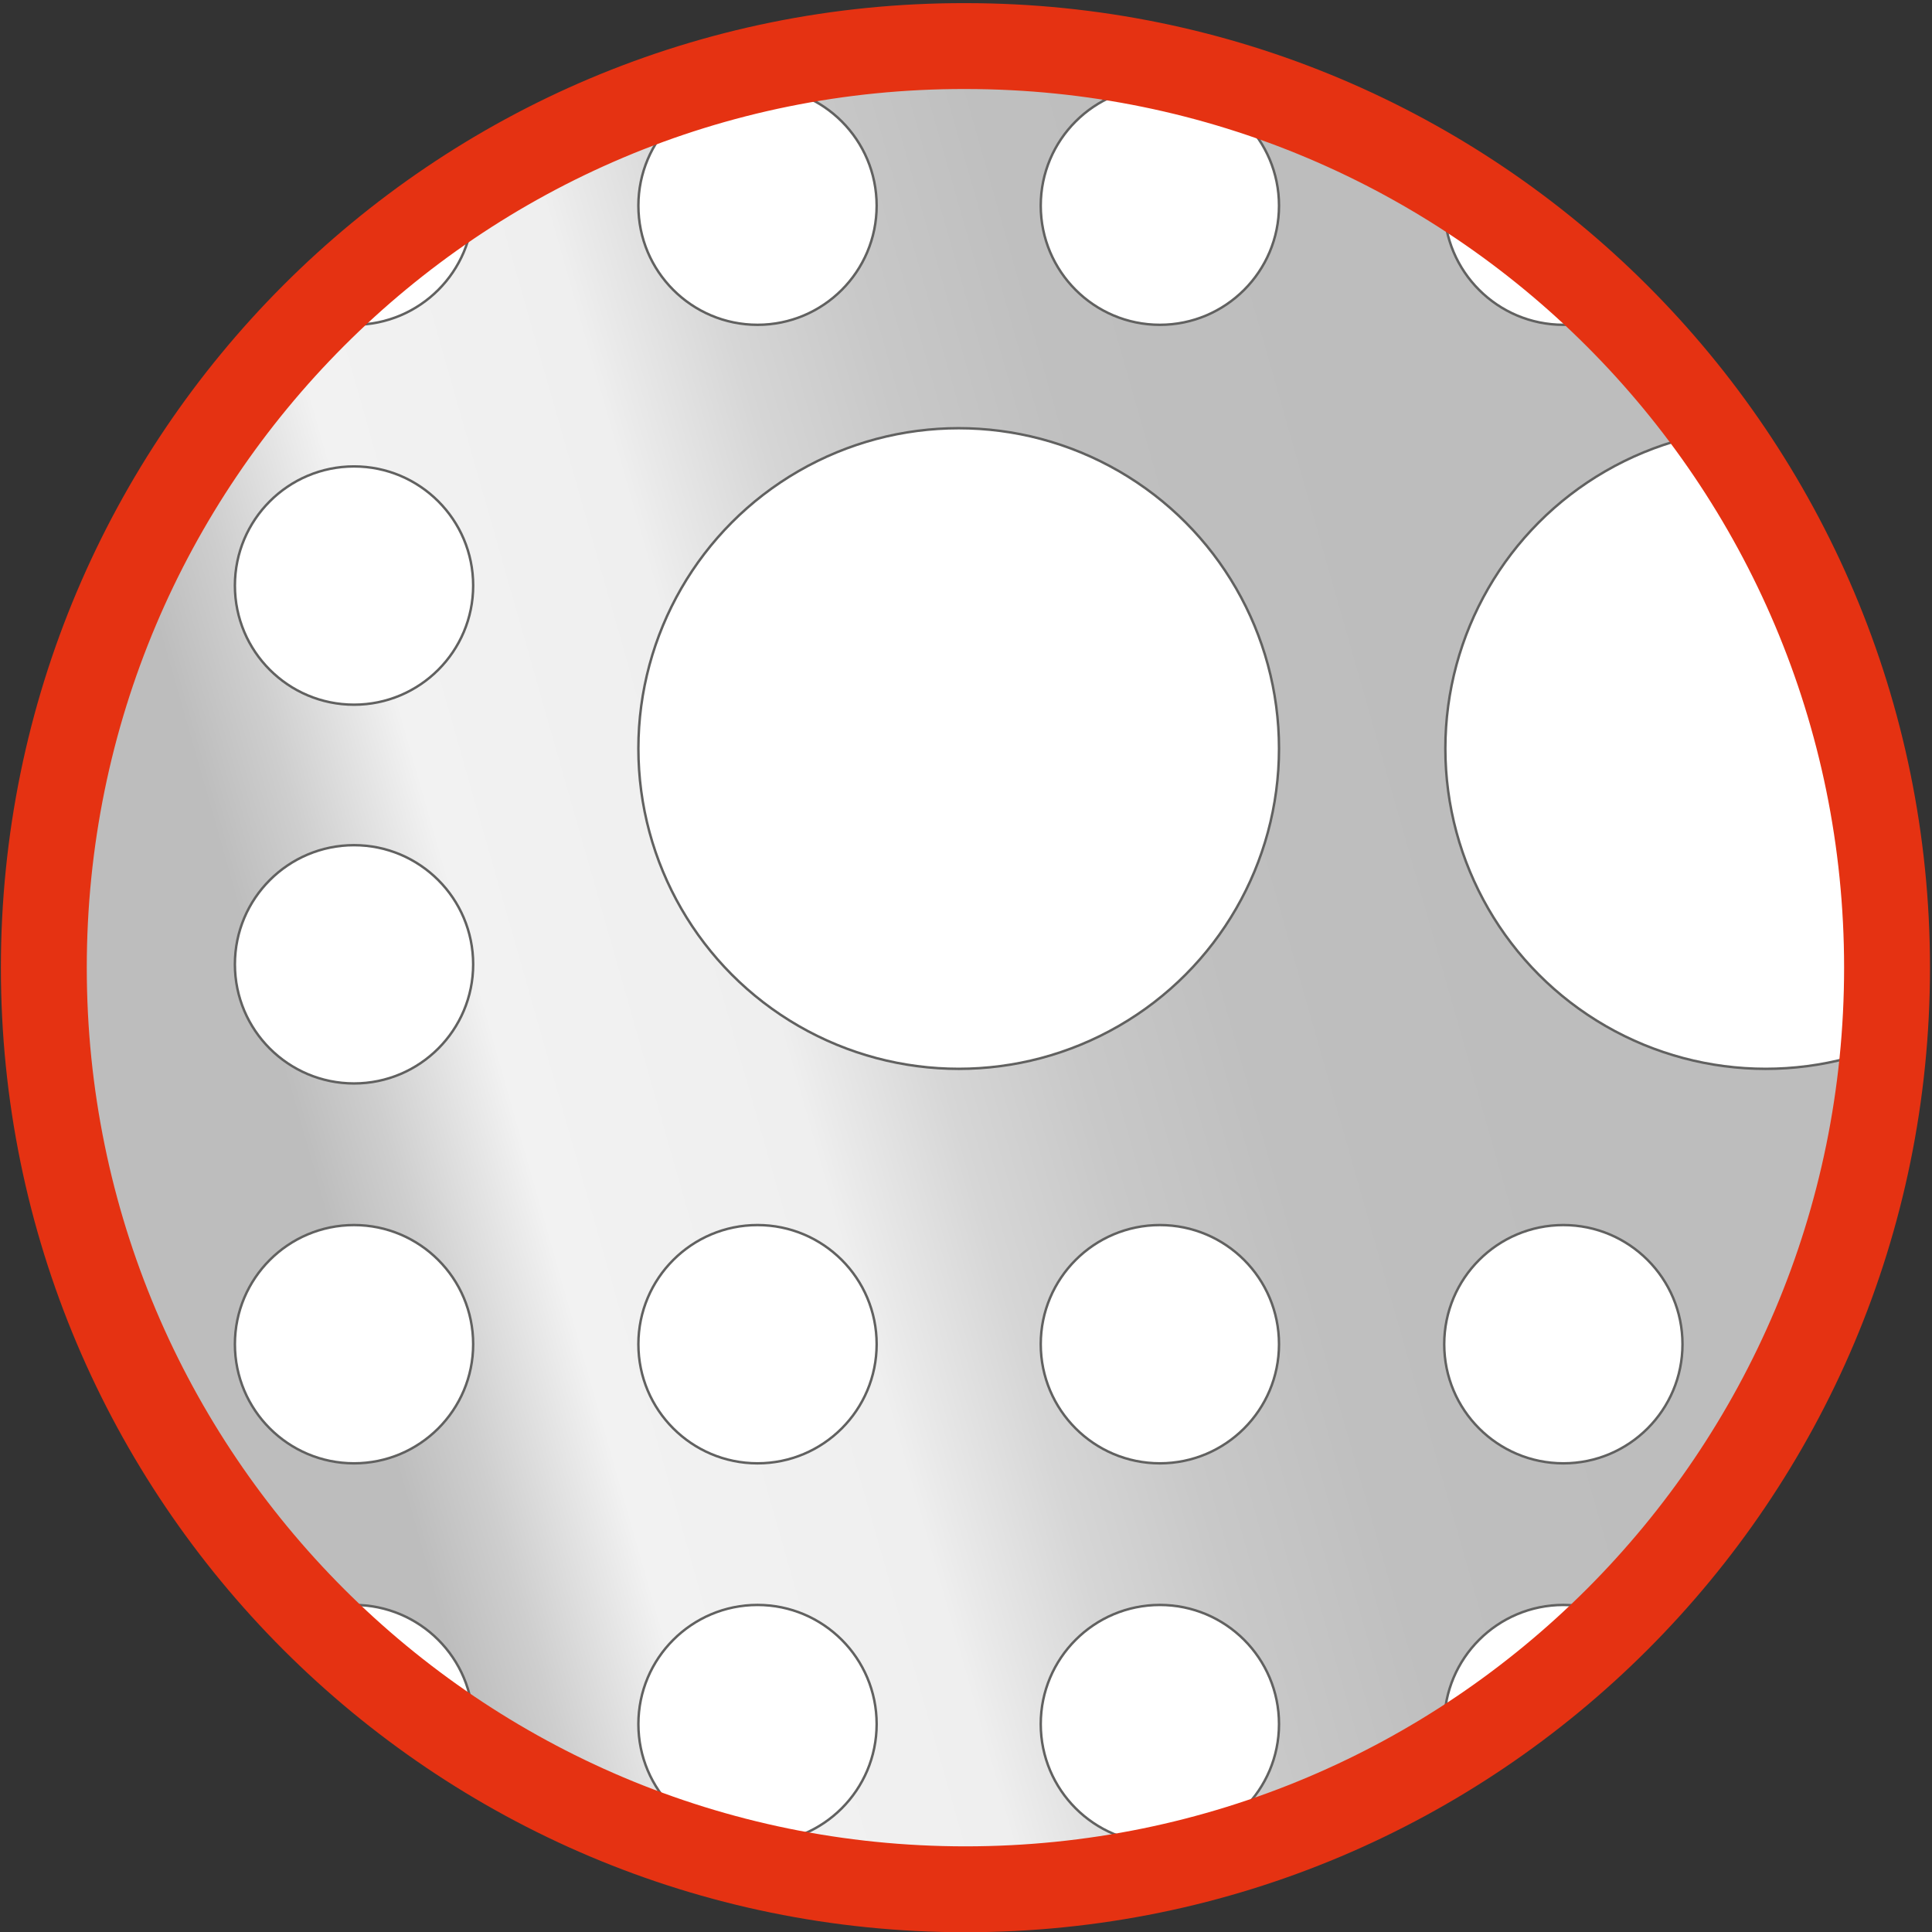
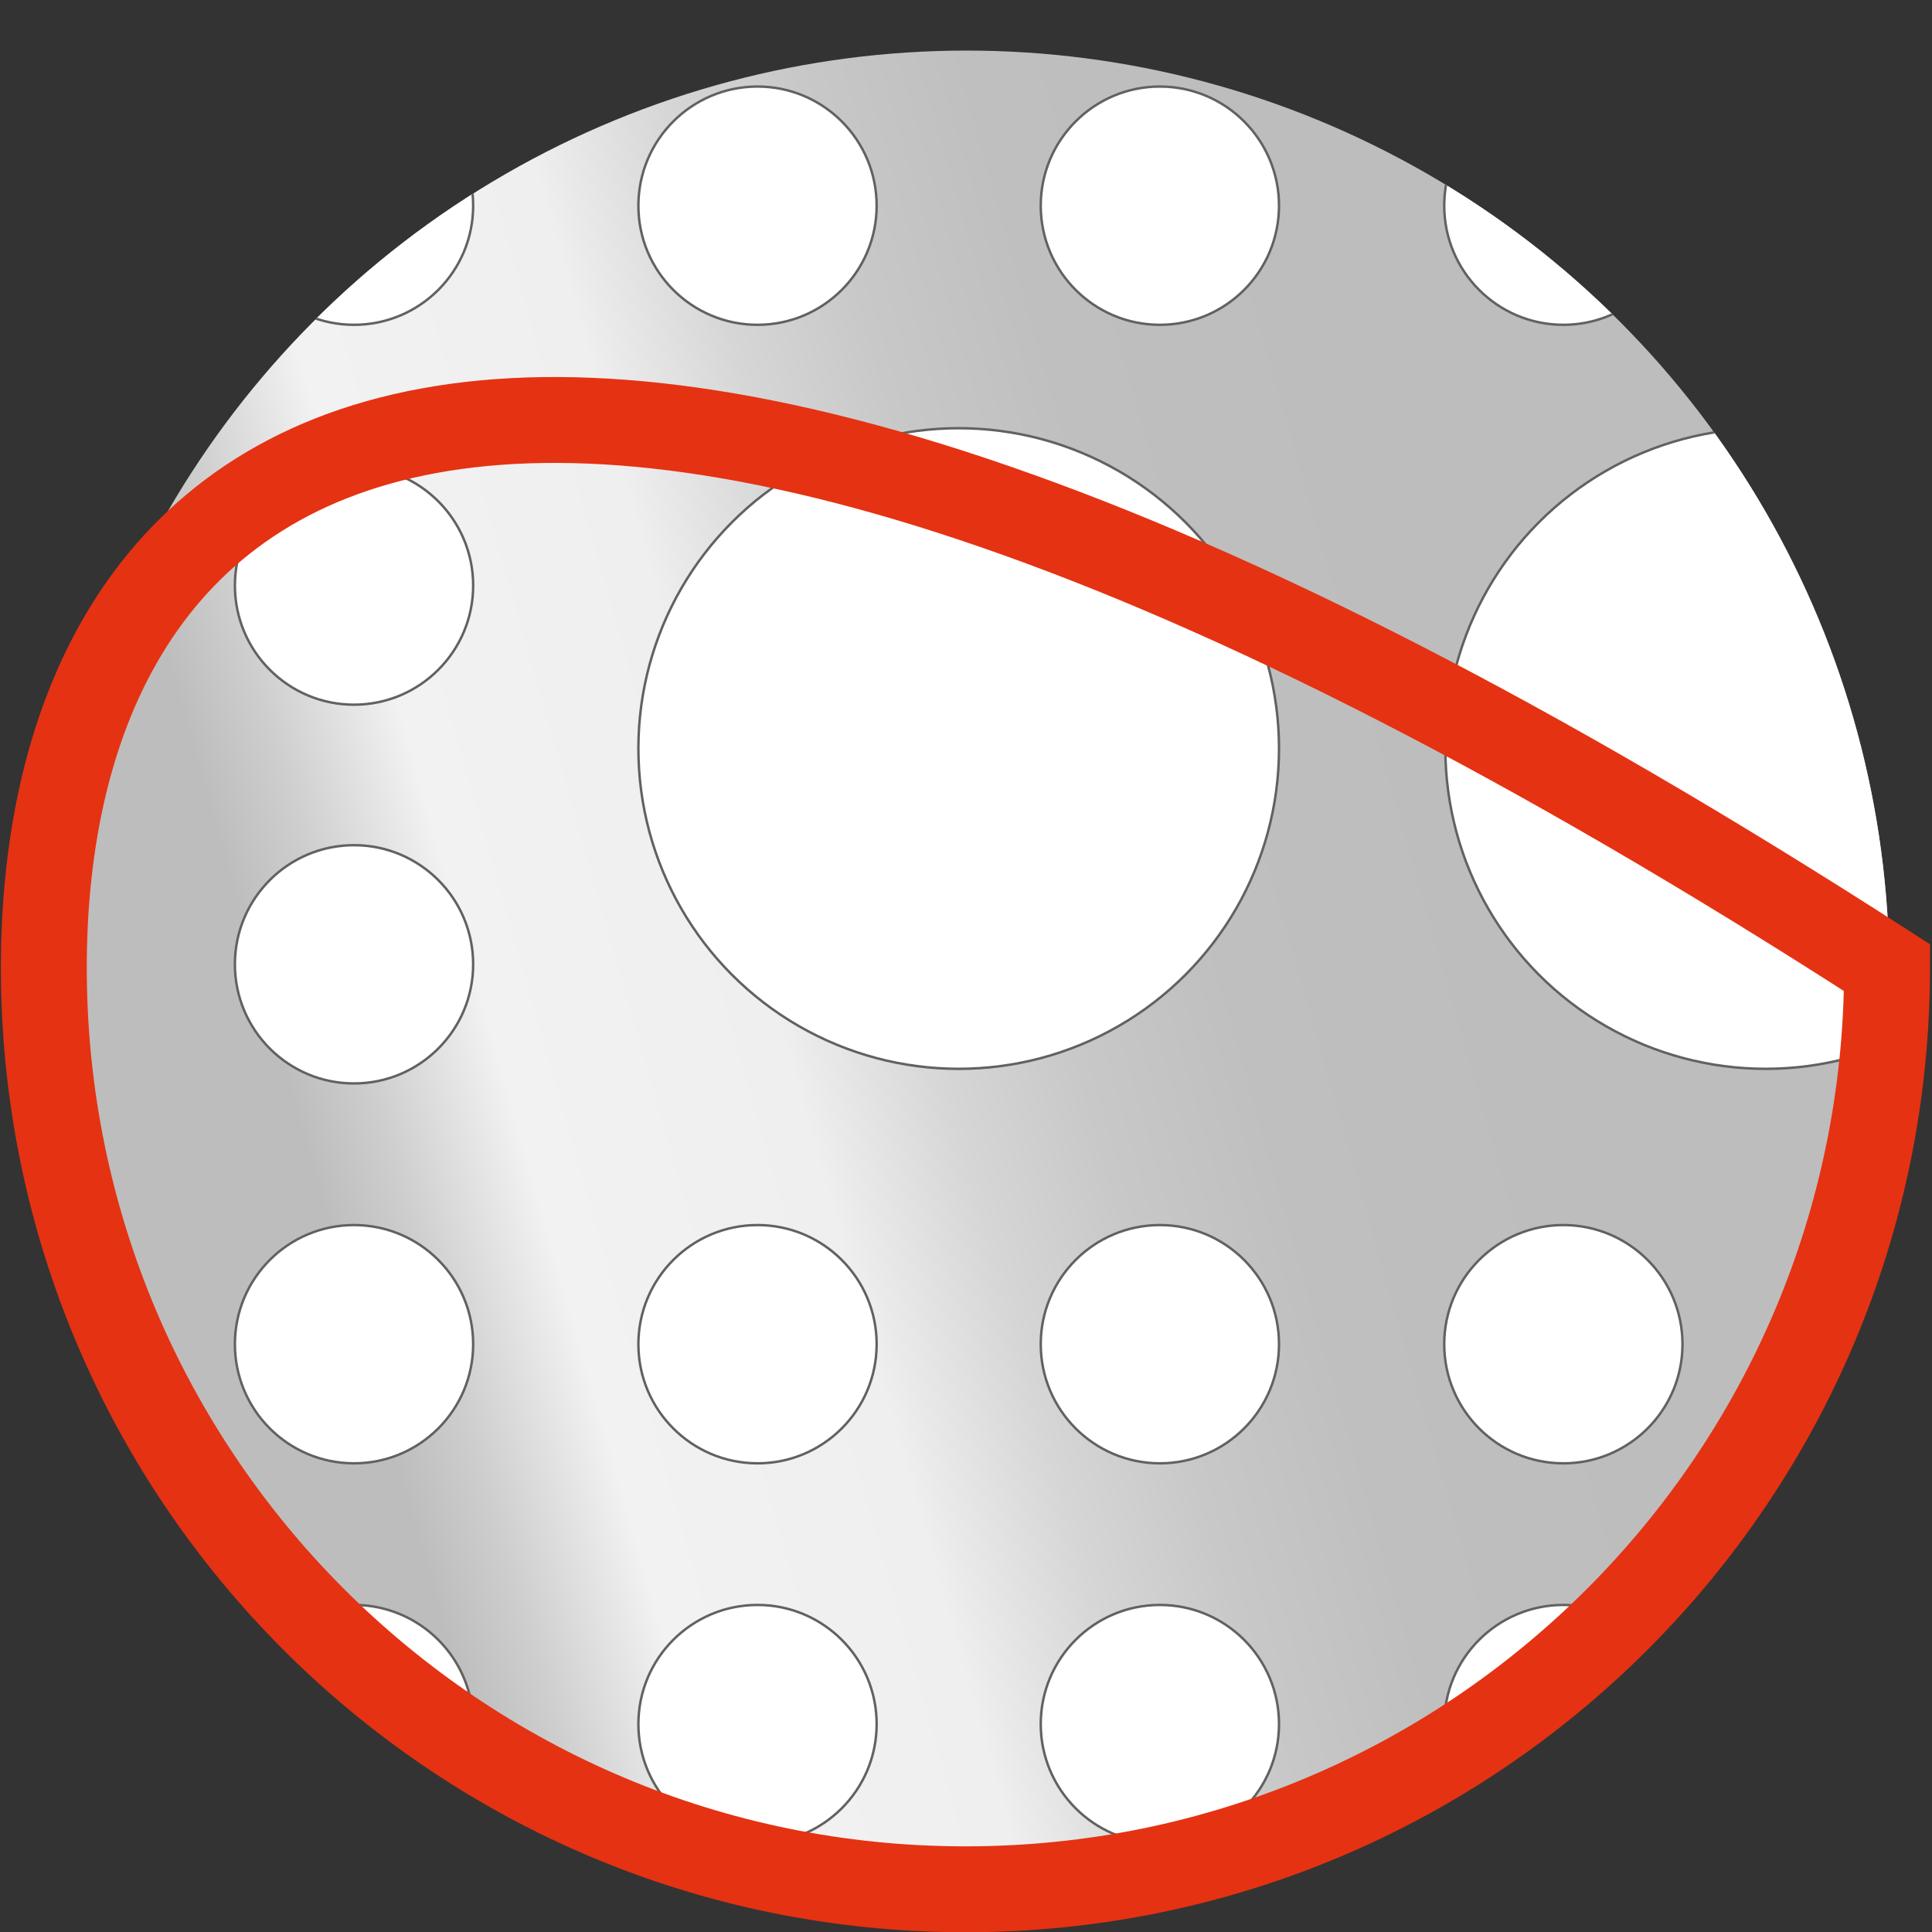
<svg xmlns="http://www.w3.org/2000/svg" xmlns:xlink="http://www.w3.org/1999/xlink" version="1.1" id="Livello_2" x="0px" y="0px" viewBox="0 0 171.9 171.9" style="enable-background:new 0 0 171.9 171.9;" xml:space="preserve">
  <rect x="0" y="0" width="171.9" height="171.9" fill="#333333" stroke="none" />
  <style type="text/css">
	.st0{fill:url(#SVGID_1_);}
	.st1{clip-path:url(#SVGID_00000110461876799416621400000012894927915233831097_);}
	.st2{fill:#FFFFFF;stroke:#616160;stroke-width:0.217;stroke-miterlimit:10;}
	.st3{fill:none;stroke:#E53212;stroke-width:7.642;stroke-miterlimit:3.864;}
</style>
  <linearGradient id="SVGID_1_" gradientUnits="userSpaceOnUse" x1="26.937" y1="103.404" x2="132.396" y2="73.333">
    <stop offset="5.618000e-03" style="stop-color:#BDBDBD" />
    <stop offset="7.147410e-02" style="stop-color:#CECECE" />
    <stop offset="0.177" style="stop-color:#F2F2F2" />
    <stop offset="0.402" style="stop-color:#EFEFEF" />
    <stop offset="0.424" style="stop-color:#EAEAEA" />
    <stop offset="0.519" style="stop-color:#D6D6D6" />
    <stop offset="0.628" style="stop-color:#C8C8C8" />
    <stop offset="0.762" style="stop-color:#BFBFBF" />
    <stop offset="0.989" style="stop-color:#BDBDBD" />
  </linearGradient>
  <circle class="st0" cx="86" cy="86.6" r="82.1" />
  <g>
    <defs>
      <circle id="SVGID_00000016074817716376264750000016928674646499834245_" cx="86" cy="86.6" r="82.1" />
    </defs>
    <clipPath id="SVGID_00000103249678333943255970000000115308333983982466_">
      <use xlink:href="#SVGID_00000016074817716376264750000016928674646499834245_" style="overflow:visible;" />
    </clipPath>
    <g style="clip-path:url(#SVGID_00000103249678333943255970000000115308333983982466_);">
-       <circle class="st2" cx="-4.4" cy="-49.2" r="10.6" />
      <circle class="st2" cx="-4.4" cy="-15.4" r="10.6" />
      <circle class="st2" cx="-4.4" cy="18.3" r="10.6" />
      <circle class="st2" cx="-4.4" cy="52.1" r="10.6" />
      <circle class="st2" cx="-4.4" cy="85.8" r="10.6" />
      <circle class="st2" cx="-4.4" cy="119.6" r="10.6" />
      <circle class="st2" cx="-4.4" cy="153.4" r="10.6" />
      <circle class="st2" cx="31.5" cy="-49.2" r="10.6" />
      <circle class="st2" cx="31.5" cy="-15.4" r="10.6" />
      <circle class="st2" cx="31.5" cy="18.3" r="10.6" />
      <circle class="st2" cx="31.5" cy="52.1" r="10.6" />
      <circle class="st2" cx="31.5" cy="85.8" r="10.6" />
      <circle class="st2" cx="31.5" cy="119.6" r="10.6" />
      <circle class="st2" cx="85.3" cy="66.6" r="28.5" />
      <circle class="st2" cx="157.1" cy="66.6" r="28.5" />
      <circle class="st2" cx="31.5" cy="153.4" r="10.6" />
      <circle class="st2" cx="67.4" cy="-49.2" r="10.6" />
      <circle class="st2" cx="67.4" cy="-15.4" r="10.6" />
      <circle class="st2" cx="67.4" cy="18.3" r="10.6" />
      <circle class="st2" cx="67.4" cy="119.6" r="10.6" />
      <circle class="st2" cx="67.4" cy="153.4" r="10.6" />
      <circle class="st2" cx="103.2" cy="-49.2" r="10.6" />
      <circle class="st2" cx="103.2" cy="-15.4" r="10.6" />
      <circle class="st2" cx="103.2" cy="18.3" r="10.6" />
      <circle class="st2" cx="103.2" cy="119.6" r="10.6" />
      <circle class="st2" cx="103.2" cy="153.4" r="10.6" />
      <circle class="st2" cx="139.1" cy="-49.2" r="10.6" />
-       <circle class="st2" cx="139.1" cy="-15.4" r="10.6" />
      <circle class="st2" cx="139.1" cy="18.3" r="10.6" />
      <circle class="st2" cx="139.1" cy="119.6" r="10.6" />
      <circle class="st2" cx="139.1" cy="153.4" r="10.6" />
      <circle class="st2" cx="175" cy="-49.2" r="10.6" />
      <circle class="st2" cx="175" cy="-15.4" r="10.6" />
      <circle class="st2" cx="175" cy="18.3" r="10.6" />
      <circle class="st2" cx="175" cy="119.6" r="10.6" />
      <circle class="st2" cx="175" cy="153.4" r="10.6" />
      <circle class="st2" cx="210.9" cy="-49.2" r="10.6" />
      <circle class="st2" cx="210.9" cy="-15.4" r="10.6" />
      <circle class="st2" cx="210.9" cy="18.3" r="10.6" />
      <circle class="st2" cx="210.9" cy="52.1" r="10.6" />
      <circle class="st2" cx="210.9" cy="85.8" r="10.6" />
      <circle class="st2" cx="210.9" cy="119.6" r="10.6" />
      <circle class="st2" cx="210.9" cy="153.4" r="10.6" />
      <circle class="st2" cx="246.8" cy="-49.2" r="10.6" />
      <circle class="st2" cx="246.8" cy="-15.4" r="10.6" />
      <circle class="st2" cx="246.8" cy="18.3" r="10.6" />
-       <circle class="st2" cx="246.8" cy="52.1" r="10.6" />
      <circle class="st2" cx="246.8" cy="85.8" r="10.6" />
      <circle class="st2" cx="246.8" cy="119.6" r="10.6" />
      <circle class="st2" cx="246.8" cy="153.4" r="10.6" />
    </g>
  </g>
  <g>
    <g>
-       <path class="st3" d="M3.9,86.1c0,45.3,36.7,82,82,82c45.3,0,82-36.7,82-82s-36.7-82-82-82C40.6,4,3.9,40.8,3.9,86.1" />
+       <path class="st3" d="M3.9,86.1c0,45.3,36.7,82,82,82c45.3,0,82-36.7,82-82C40.6,4,3.9,40.8,3.9,86.1" />
    </g>
  </g>
</svg>